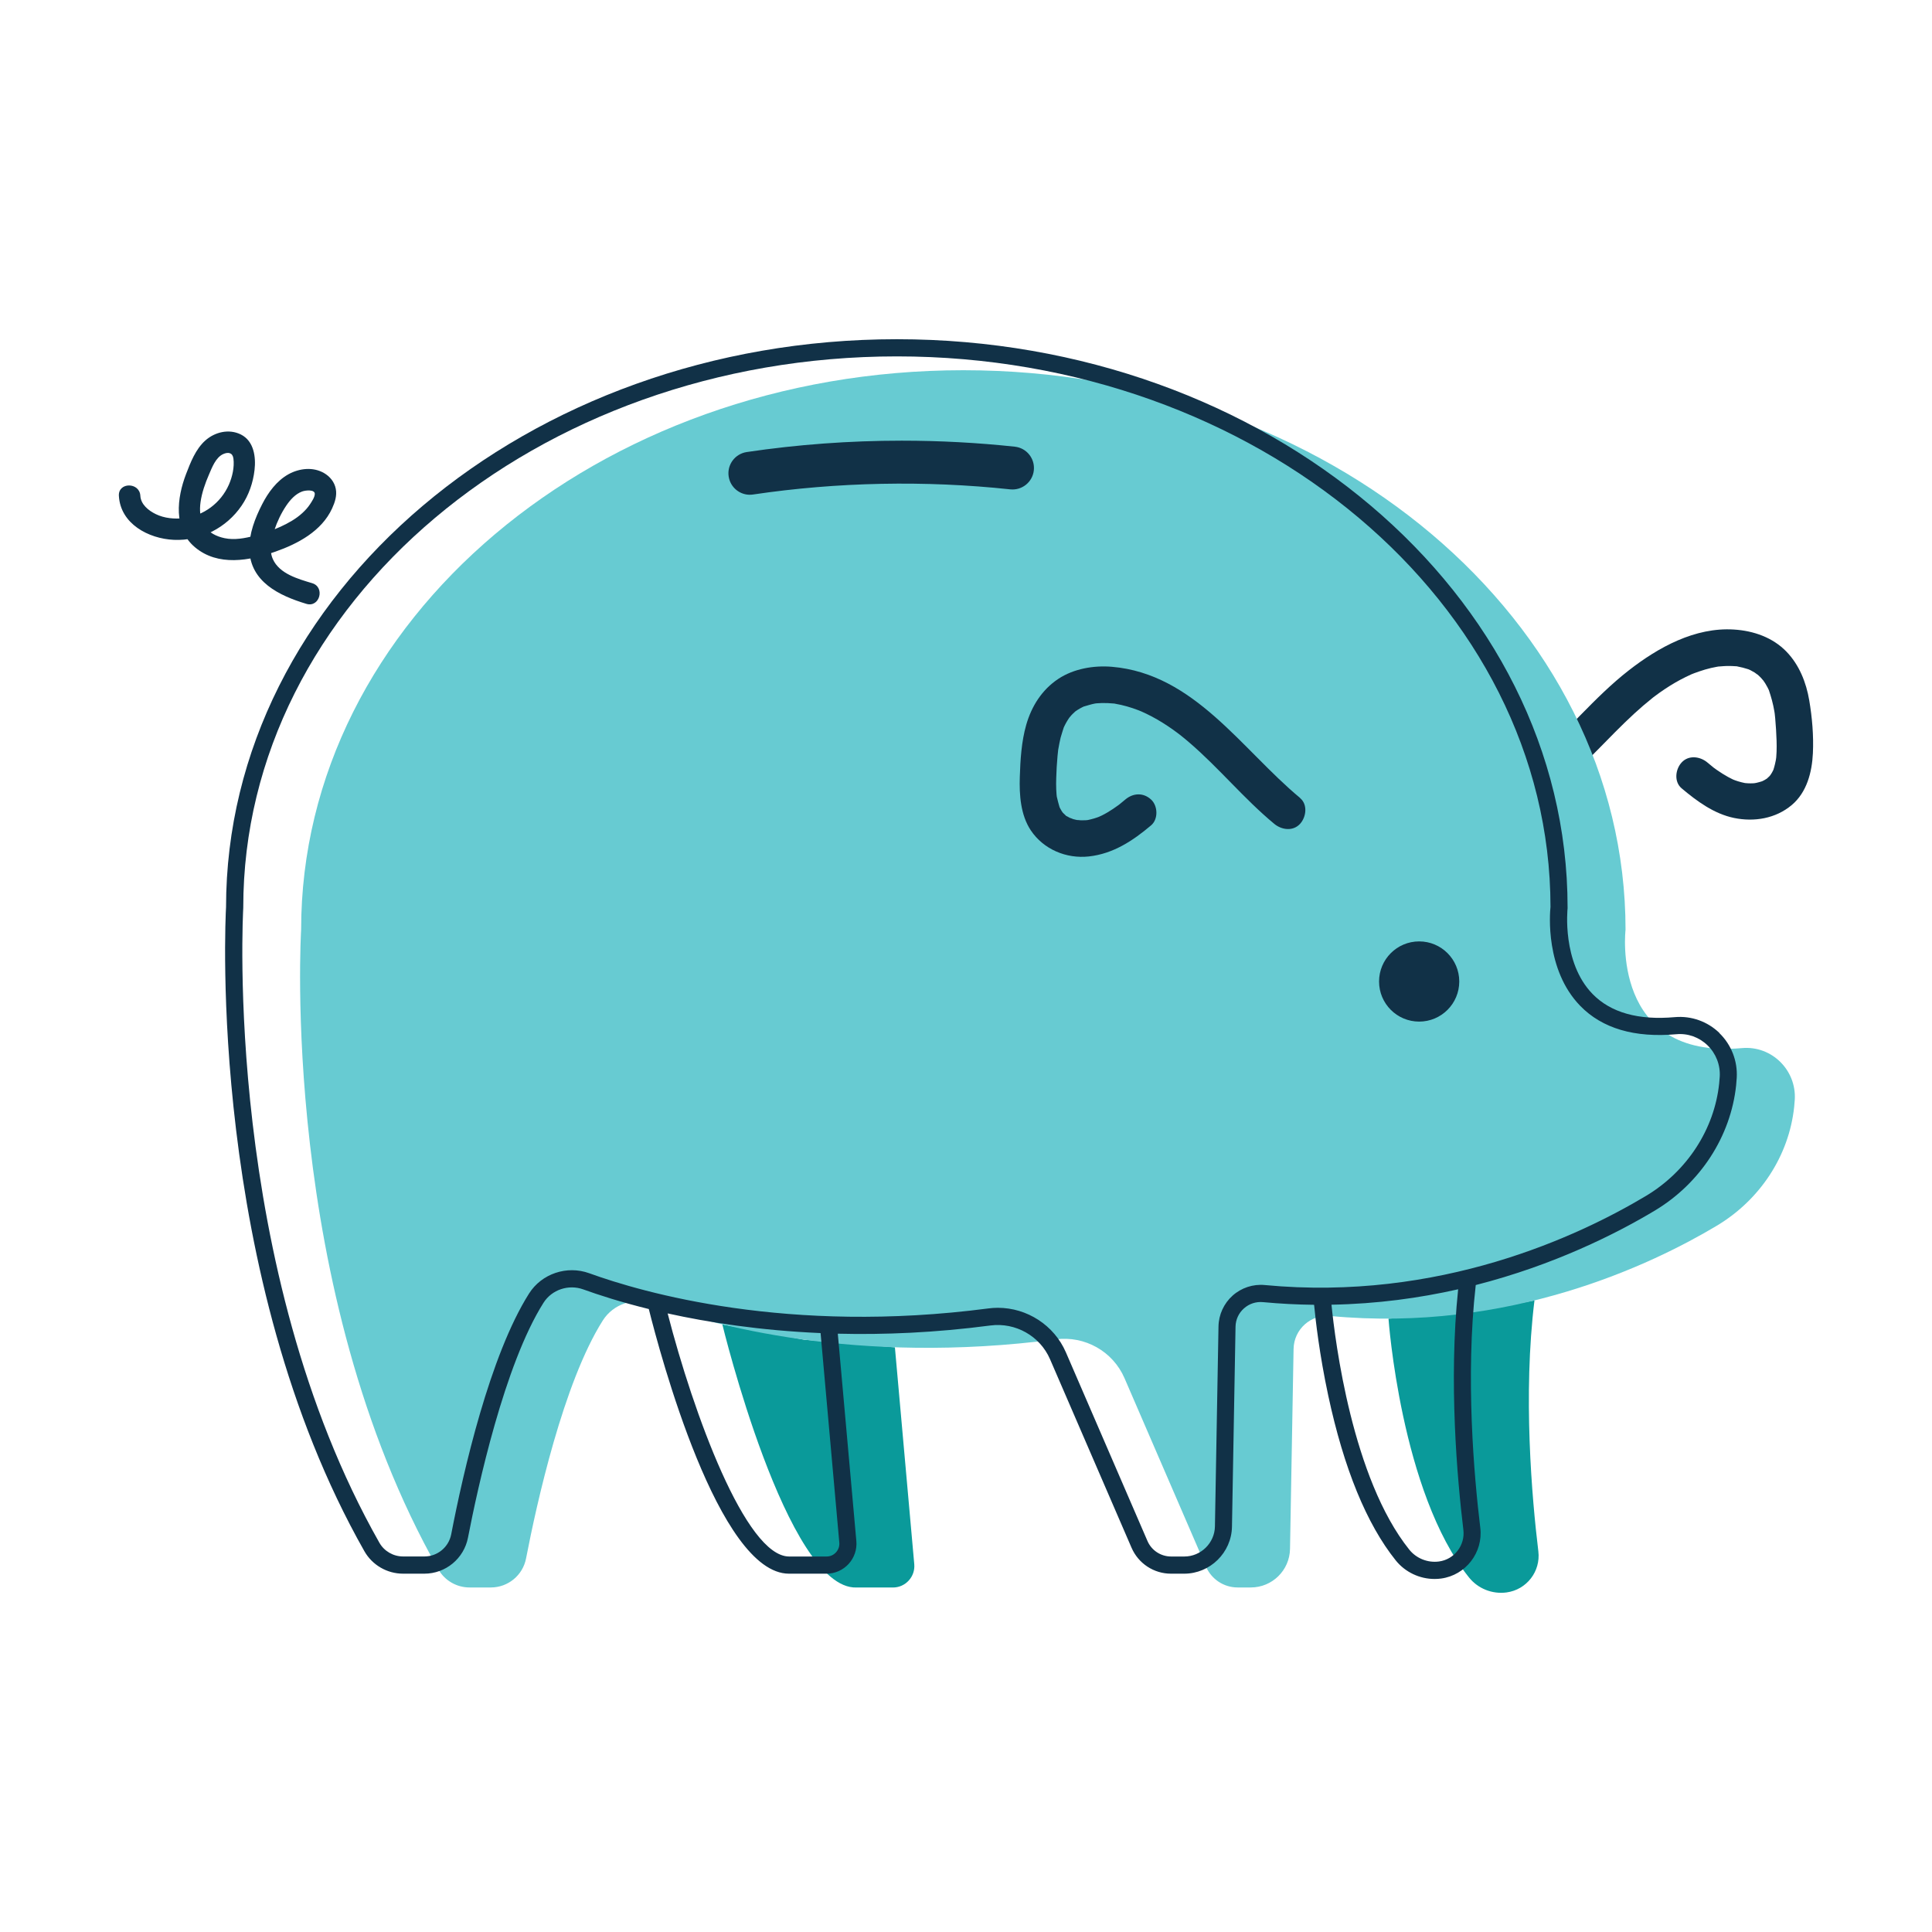
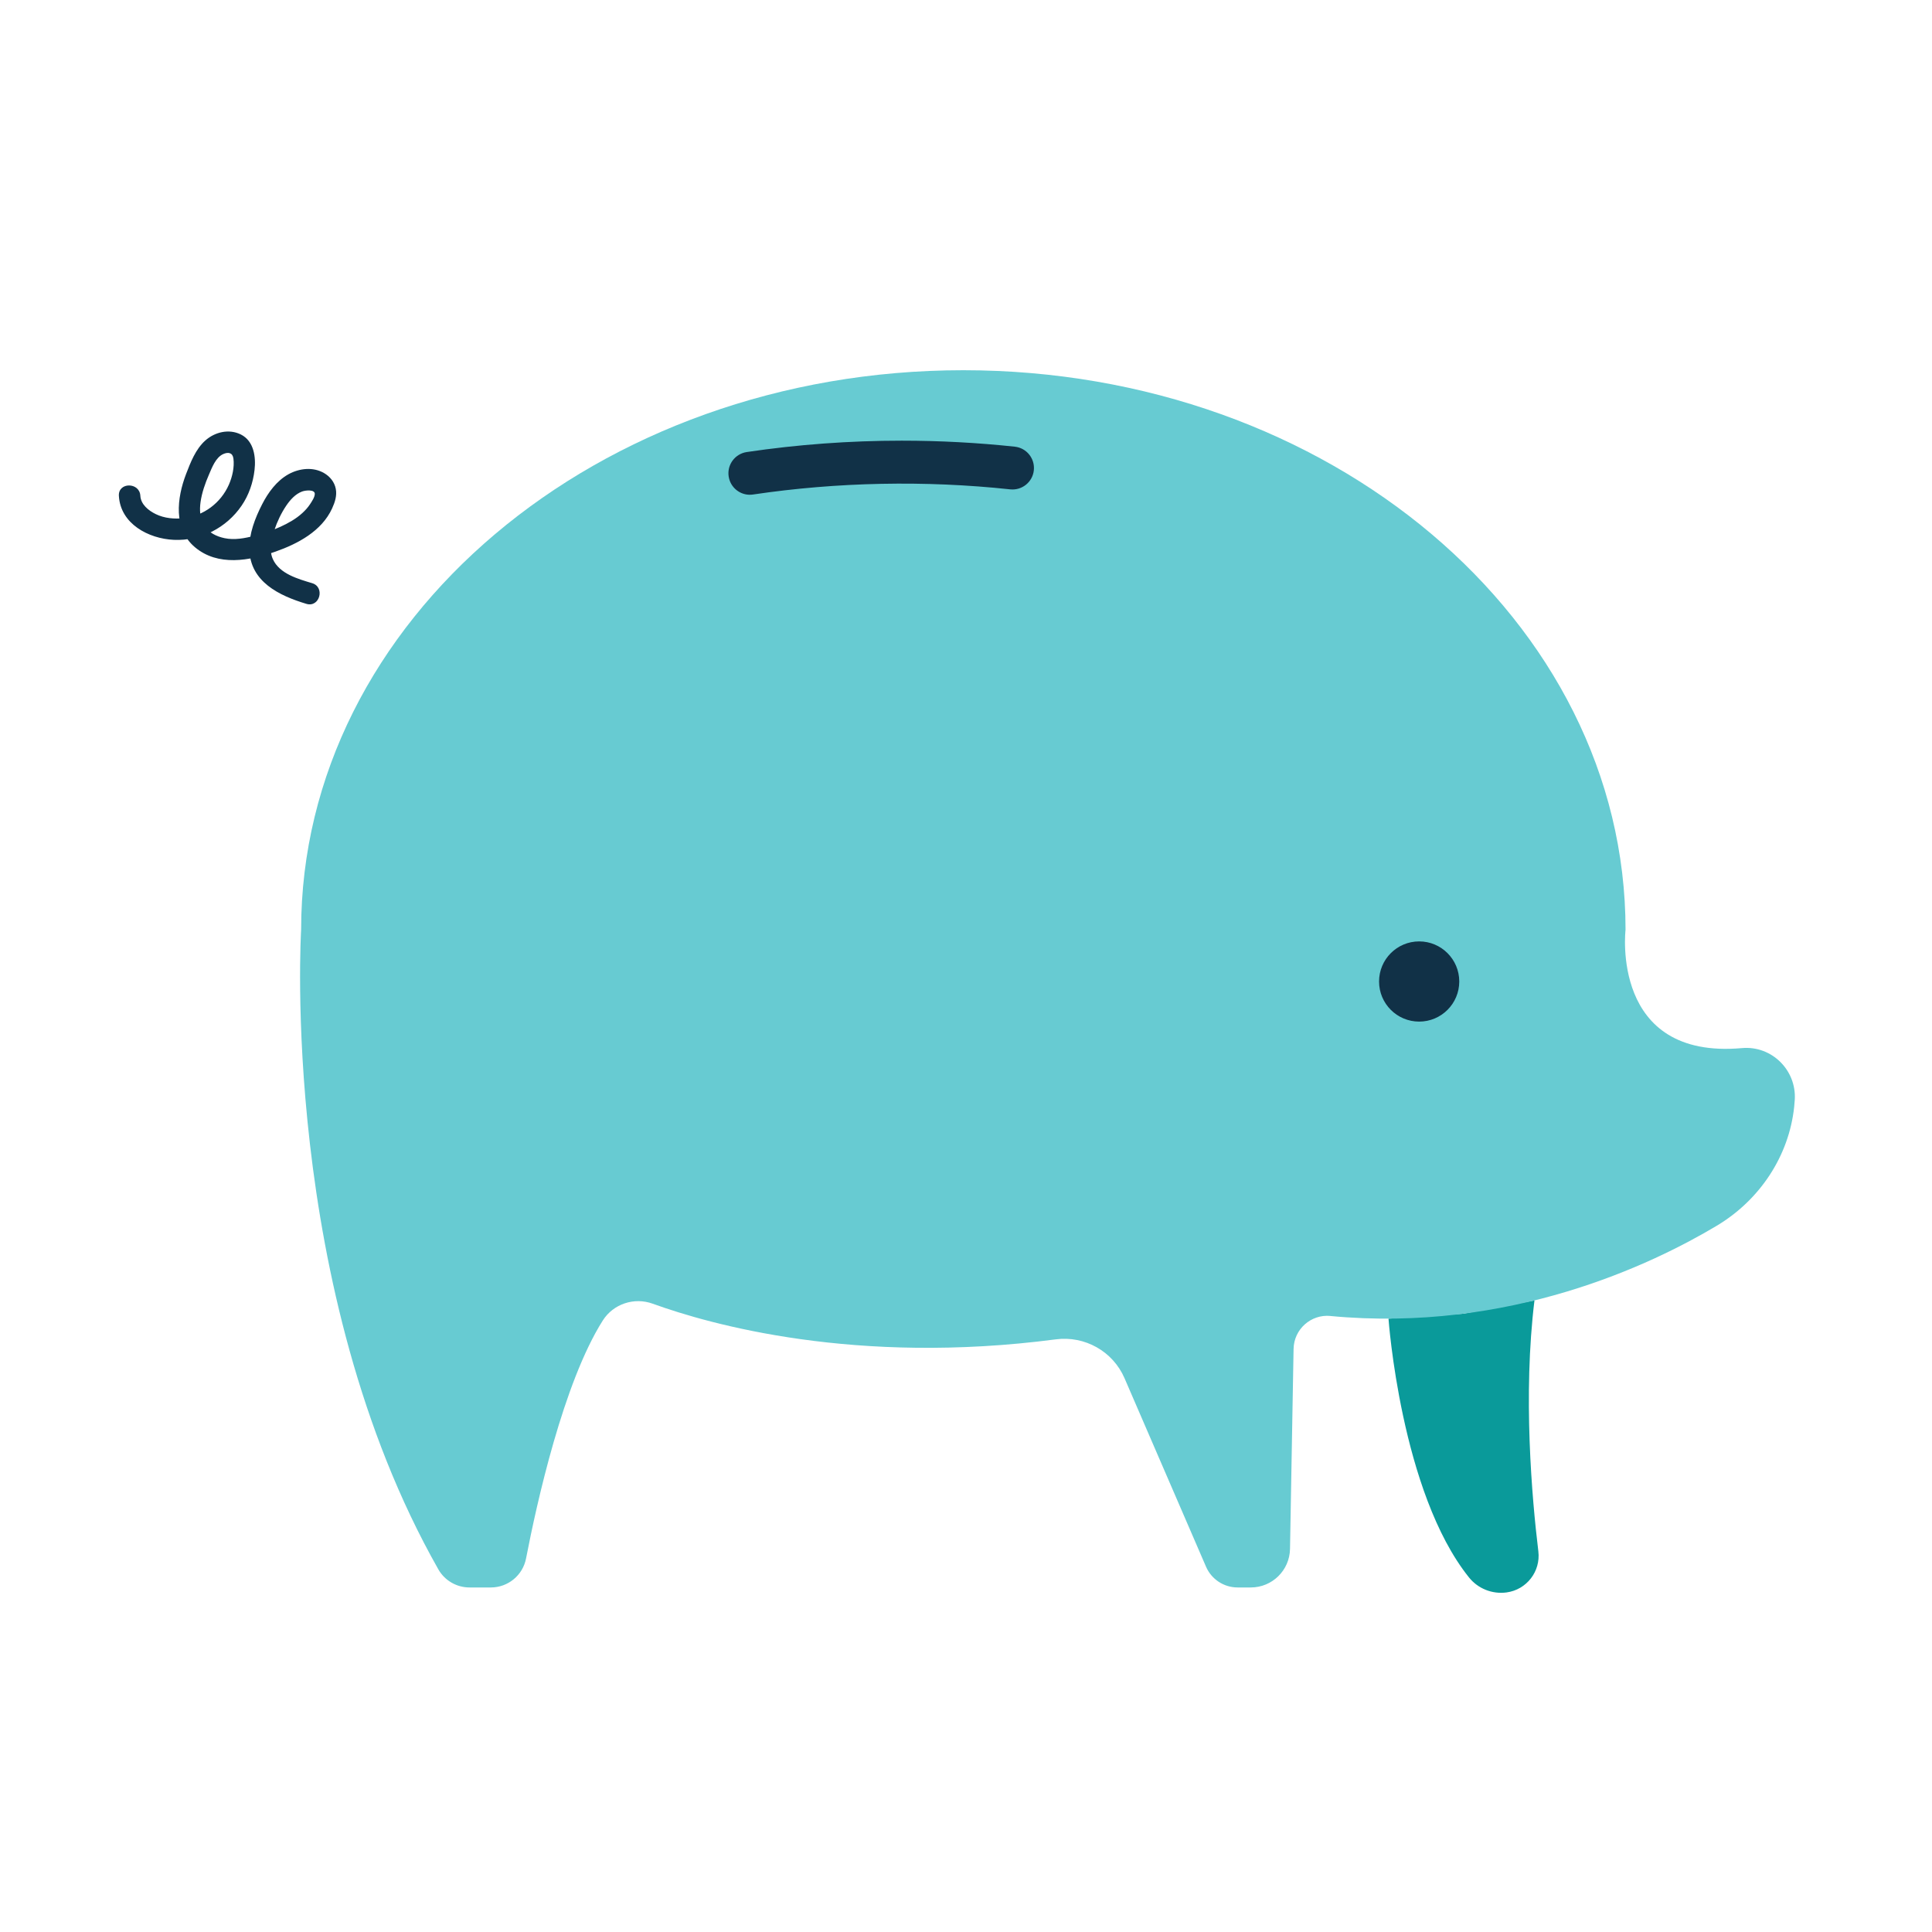
<svg xmlns="http://www.w3.org/2000/svg" id="Layer_1" data-name="Layer 1" viewBox="0 0 450 450">
  <defs>
    <style>
      .cls-1 {
        fill: #67cbd2;
      }

      .cls-2 {
        fill: #113147;
      }

      .cls-3 {
        fill: #0a9a9a;
      }
    </style>
  </defs>
-   <path class="cls-2" d="m362.99,183.26c6.31-5.23,11.62-11.49,17.64-17.03,1.38-1.27,2.81-2.5,4.28-3.67.38-.3.04-.03-.04.02.22-.17.44-.34.67-.5.34-.25.67-.49,1.01-.74.79-.56,1.6-1.1,2.43-1.62,1.58-.99,3.22-1.86,4.92-2.63.45-.2.01-.01-.07.02.25-.11.51-.21.77-.3.39-.15.77-.29,1.17-.42.9-.31,1.82-.58,2.75-.8.43-.1.87-.19,1.31-.27.19-.03.38-.06.57-.1-.07.01-.68.06-.17.03.9-.07,1.79-.15,2.69-.13.45,0,.89.04,1.34.06.84.05-.44-.11.38.04.87.16,1.7.38,2.54.65.05.02.64.23.19.06-.49-.19.23.11.34.17.33.17.66.35.97.54.2.12,1.09.84.51.32.32.29.65.57.95.89.16.16.89,1.09.39.39.21.29.42.59.61.9s.37.62.54.94c.11.22.21.43.32.65.18.37.12.37,0,0,.54,1.61.99,3.2,1.27,4.88.03.19.06.38.09.56-.03-.17-.1-.83,0,0,.04.38.08.76.12,1.14.08.88.15,1.77.2,2.66.1,1.7.18,3.4.12,5.11-.01.44-.04.89-.08,1.33-.03.32-.18,1.11-.03.36-.17.85-.35,1.67-.62,2.5-.02.07-.26.61-.05.16.23-.51-.26.47-.26.46-.09.16-.18.31-.28.46-.05.08-.5.66-.2.31s-.1.09-.14.13c-.22.21-.44.42-.67.63-.35.33.08-.08.14-.11-.21.12-.41.26-.62.38s-.43.22-.65.33c.35-.19.4-.14,0-.02s-.82.25-1.24.34c-.13.03-.9.15-.35.08.52-.07-.27.01-.36.02-.43.02-.87.03-1.31,0-.25-.01-.5-.04-.74-.06.4.03.46.08.02-.01-.52-.11-1.03-.23-1.54-.39-.2-.06-.4-.13-.6-.2-.07-.02-.8-.31-.47-.17.38.16-.25-.12-.26-.13-.32-.16-.63-.31-.94-.48-.93-.51-1.83-1.08-2.7-1.69-.17-.12-.35-.25-.52-.38-.58-.42.4.33-.16-.11-.5-.39-.99-.8-1.48-1.22-1.7-1.43-4.37-1.79-6.01,0-1.45,1.58-1.81,4.48,0,6.01,3.57,3.01,7.56,5.95,12.23,6.91s9.66.15,13.41-3c3.54-2.97,4.73-7.67,4.94-12.09.19-4.07-.17-8.29-.85-12.3-.7-4.15-2.32-8.25-5.28-11.32-3.22-3.35-7.72-4.9-12.27-5.18-9.05-.57-17.58,4.13-24.48,9.51-8.12,6.32-14.5,14.53-22.41,21.09-1.72,1.42-1.58,4.56,0,6.01,1.83,1.68,4.18,1.52,6.01,0h0Z" />
-   <path class="cls-3" d="m208.44,313.81l4.51,50.52c.26,2.91-2.04,5.43-4.96,5.43h-8.53c-16.23.45-31.21-61.27-31.21-61.27l19.07,3.56,21.11,1.77Z" />
  <path class="cls-3" d="m357.41,302.88c-2.71,22.02-.6,46.06.9,58.45.57,4.68-2.73,8.95-7.41,9.58h0c-3.32.44-6.64-.87-8.74-3.49-15.9-19.83-18.75-60.28-18.75-60.28l17.48-1.16,16.52-3.09Z" />
  <path class="cls-1" d="m309.86,306.52c41.73,3.96,75.07-12.09,90.02-21.03,9.96-5.96,16.8-16.16,18.02-27.7.06-.57.11-1.13.14-1.68.4-6.89-5.41-12.6-12.28-11.99-30.74,2.76-27.14-27.56-27.14-27.56,0-71.98-69.05-130.33-154.24-130.33s-154.24,58.35-154.24,130.33c0,0-5.17,83.53,31.96,148.97,1.48,2.61,4.26,4.22,7.27,4.22h4.96c4,0,7.44-2.83,8.2-6.76,2.49-12.88,8.7-40.93,17.87-55.42,2.46-3.88,7.32-5.48,11.64-3.91,13.36,4.84,47.22,14.41,93.89,8.3,6.75-.88,13.28,2.79,15.99,9.04l18.99,43.92c1.27,2.93,4.16,4.83,7.36,4.83h3.07c4.98,0,9.04-3.99,9.13-8.97l.83-46.59c.08-4.57,4.03-8.11,8.58-7.68Z" />
  <circle class="cls-2" cx="330.55" cy="228.61" r="9.34" />
-   <path class="cls-2" d="m400.49,240.6c-2.78-2.69-6.56-4.03-10.39-3.69-8.49.76-14.93-1.05-19.16-5.39-7.18-7.37-5.83-19.81-5.82-19.94v-.24c.01-72.97-70.07-132.33-156.22-132.33S52.69,138.34,52.65,211.29c-.16,2.78-4.34,85.59,32.22,150.01,1.83,3.23,5.29,5.24,9.01,5.24h4.96c4.95,0,9.22-3.52,10.16-8.38,2.26-11.66,8.49-40.34,17.6-54.73,1.93-3.04,5.82-4.35,9.27-3.1,3.49,1.26,8.64,2.94,15.25,4.57,2.56,10.23,16.23,61.64,32.65,61.64.07,0,.15,0,.22,0h8.52c1.96,0,3.83-.83,5.15-2.27,1.32-1.44,1.98-3.39,1.8-5.33l-4.32-48.3c10.79.27,22.69-.22,35.54-1.91,5.85-.77,11.56,2.46,13.89,7.85l18.99,43.92c1.59,3.67,5.19,6.04,9.19,6.04h3.07c6.03,0,11.02-4.9,11.13-10.93l.83-46.59c.03-1.65.72-3.17,1.96-4.27,1.23-1.1,2.81-1.61,4.44-1.46h0c4.05.38,8.02.58,11.9.62.33,3.49,1.24,11.55,3.29,21.13,3.65,17.02,8.94,29.94,15.73,38.41,2.2,2.74,5.56,4.32,9.04,4.32.5,0,1.01-.03,1.52-.1,5.73-.77,9.82-6.06,9.13-11.8-1.46-12.03-3.49-35.14-1.06-56.56,18.24-4.66,32.65-11.92,41.67-17.32,10.63-6.36,17.72-17.28,18.98-29.21.06-.6.11-1.2.14-1.77.22-3.89-1.26-7.69-4.06-10.4Zm-205,118.69c.08.84-.2,1.65-.77,2.28s-1.35.97-2.2.97h-8.58s-.08,0-.13,0c-10.15,0-22.33-33.44-28.3-56.62,9.53,2.11,21.54,3.97,35.62,4.58l4.36,48.79Zm145.36-2.94c.43,3.58-2.12,6.88-5.69,7.35-2.61.35-5.27-.71-6.91-2.76-13.28-16.56-17.27-48.55-18.12-57.05,10.58-.19,20.47-1.55,29.5-3.59-2.23,21.41-.22,44.12,1.22,56.05Zm59.71-105.58c-.03.52-.07,1.04-.13,1.58-1.12,10.69-7.5,20.48-17.05,26.2-15.72,9.41-48.16,24.62-88.8,20.76-2.72-.26-5.44.64-7.48,2.46-2.04,1.82-3.24,4.44-3.29,7.18l-.83,46.59c-.07,3.86-3.27,7-7.13,7h-3.07c-2.4,0-4.57-1.42-5.52-3.63l-18.99-43.92c-2.74-6.33-9.06-10.38-15.85-10.38-.74,0-1.48.05-2.23.15-46.64,6.11-80.54-3.7-92.95-8.2-5.19-1.88-11.08.1-14.01,4.72-9.13,14.43-15.29,41.35-18.14,56.11-.58,2.98-3.2,5.14-6.24,5.14h-4.96c-2.29,0-4.41-1.23-5.53-3.21-36.4-64.15-31.75-147.03-31.7-147.86v-.12c0-70.76,68.3-128.33,152.24-128.33s152.17,57.51,152.24,128.22c-.16,1.52-1.26,14.63,6.92,23.05,5.11,5.26,12.64,7.48,22.4,6.61,2.68-.25,5.31.7,7.25,2.58,1.97,1.91,3.01,4.57,2.85,7.3Z" />
-   <path class="cls-2" d="m302.82,185.86c-13.58-11.26-24.62-28.91-43.82-30.55-4.23-.36-8.89.43-12.48,2.8-3.81,2.52-6.24,6.36-7.49,10.71-1.12,3.92-1.37,8.13-1.5,12.19s.17,8.81,2.56,12.39c2.97,4.44,8.28,6.67,13.56,6.08,5.64-.63,10.22-3.65,14.46-7.24,1.71-1.44,1.59-4.55,0-6.01-1.81-1.67-4.19-1.54-6.01,0-.38.32-.76.64-1.15.95-.17.13-.33.27-.5.4.08-.06.4-.3.01-.02-.8.58-1.62,1.15-2.48,1.65-.42.25-.86.49-1.3.71-.16.08-1.1.49-.52.26-.89.35-1.8.61-2.73.81-.07.02-.68.1-.17.04.55-.07-.23,0-.36.02-.37.02-.75.03-1.12.02-.25,0-1.44-.18-.54,0-.42-.08-.84-.16-1.26-.28-.25-.07-1.27-.55-.52-.15-.32-.17-.64-.34-.96-.52-.66-.37.25.32-.3-.21-.18-.17-.35-.34-.53-.51-.27-.26-.29-.33-.04.01-.25-.34-.47-.7-.67-1.07-.09-.16-.16-.32-.24-.48.03.06.22.64.08.18-.25-.83-.45-1.64-.65-2.48-.12-.48,0,.13.02.2-.03-.25-.05-.5-.08-.75-.03-.38-.05-.76-.07-1.14-.04-.89-.03-1.78,0-2.67.05-1.7.14-3.4.3-5.09.04-.44.09-.89.14-1.33.09-.84-.09.45.06-.38s.31-1.74.52-2.59c.2-.78.49-1.53.71-2.3.13-.46-.06.1-.09.17.09-.22.2-.44.31-.66.19-.38.39-.75.61-1.11s.45-.71.7-1.05c-.42.59.07-.05.26-.26.25-.27.52-.52.79-.77.58-.54.17-.16.02-.05.2-.15.41-.29.62-.42.37-.23.74-.45,1.13-.64.17-.08.33-.16.5-.24-.08.03-.61.2-.15.08.85-.23,1.66-.52,2.53-.68.19-.03.37-.07.56-.09-.18.03-.82.07,0,.02.38-.02.76-.05,1.15-.06.9-.02,1.8.03,2.69.11.84.08-.43-.1.4.06.44.08.88.16,1.31.26.93.21,1.84.47,2.74.77.46.15.91.31,1.36.49.18.07,1.1.46.51.2.88.39,1.75.81,2.6,1.26,1.65.88,3.24,1.87,4.77,2.95.4.28.79.57,1.18.86.14.1.94.73.47.35.77.6,1.52,1.23,2.26,1.86,6.95,5.96,12.76,13.12,19.82,18.97,1.71,1.42,4.36,1.8,6.01,0,1.44-1.57,1.83-4.5,0-6.01h0Z" />
  <path class="cls-2" d="m27.69,115.48c.35,6.53,6.9,9.99,12.79,10.26,6.28.29,12.28-2.8,15.8-7.97,1.69-2.47,2.67-5.36,3.01-8.32s-.12-6.72-3.19-8.25c-2.77-1.38-6.08-.58-8.31,1.43s-3.4,5.05-4.45,7.78c-2.13,5.56-3.03,12.76,2.07,17.05,5.36,4.51,12.7,3.16,18.76,1.02,5.23-1.84,10.76-4.78,13.18-10.05.66-1.44,1.17-2.98.86-4.58s-1.37-2.88-2.74-3.67c-2.56-1.48-5.75-1.11-8.26.27-2.75,1.52-4.76,4.27-6.16,7.02-1.63,3.18-3.06,6.85-2.97,10.47.18,7.58,6.97,10.81,13.29,12.71,3.09.93,4.41-3.9,1.33-4.82-3.26-.98-7.61-2.18-9.14-5.59-.96-2.14-.37-4.64.34-6.76.67-2,1.59-3.95,2.77-5.7.91-1.35,2.14-2.73,3.7-3.3.84-.31,2.92-.49,2.95.52.02.78-.72,1.85-1.12,2.46-.49.75-1.1,1.41-1.76,2.02-1.48,1.37-3.29,2.37-5.11,3.21-1.94.89-4.01,1.55-6.08,2.1-2.23.59-4.65,1.04-6.94.56-1.92-.4-3.77-1.31-4.81-3.04-.95-1.6-1.04-3.55-.79-5.36.31-2.2,1.08-4.38,1.96-6.41.7-1.62,1.57-3.99,3.32-4.78,1.18-.53,2.2-.33,2.38,1.05.26,1.99-.26,4.27-1.06,6.08-1.87,4.25-5.86,7.25-10.48,7.79-2.17.26-4.57.04-6.56-.94-1.68-.82-3.47-2.25-3.58-4.26-.17-3.2-5.17-3.22-5,0h0Z" />
  <path class="cls-2" d="m174.66,115.24c-2.44,0-4.57-1.78-4.94-4.27-.41-2.73,1.48-5.27,4.21-5.68,11.84-1.76,23.99-2.65,36.11-2.65,8.8,0,17.65.47,26.32,1.4,2.75.29,4.73,2.76,4.44,5.5-.29,2.75-2.76,4.73-5.5,4.44-19.77-2.12-40.3-1.71-59.9,1.2-.25.04-.5.05-.74.05Z" />
</svg>